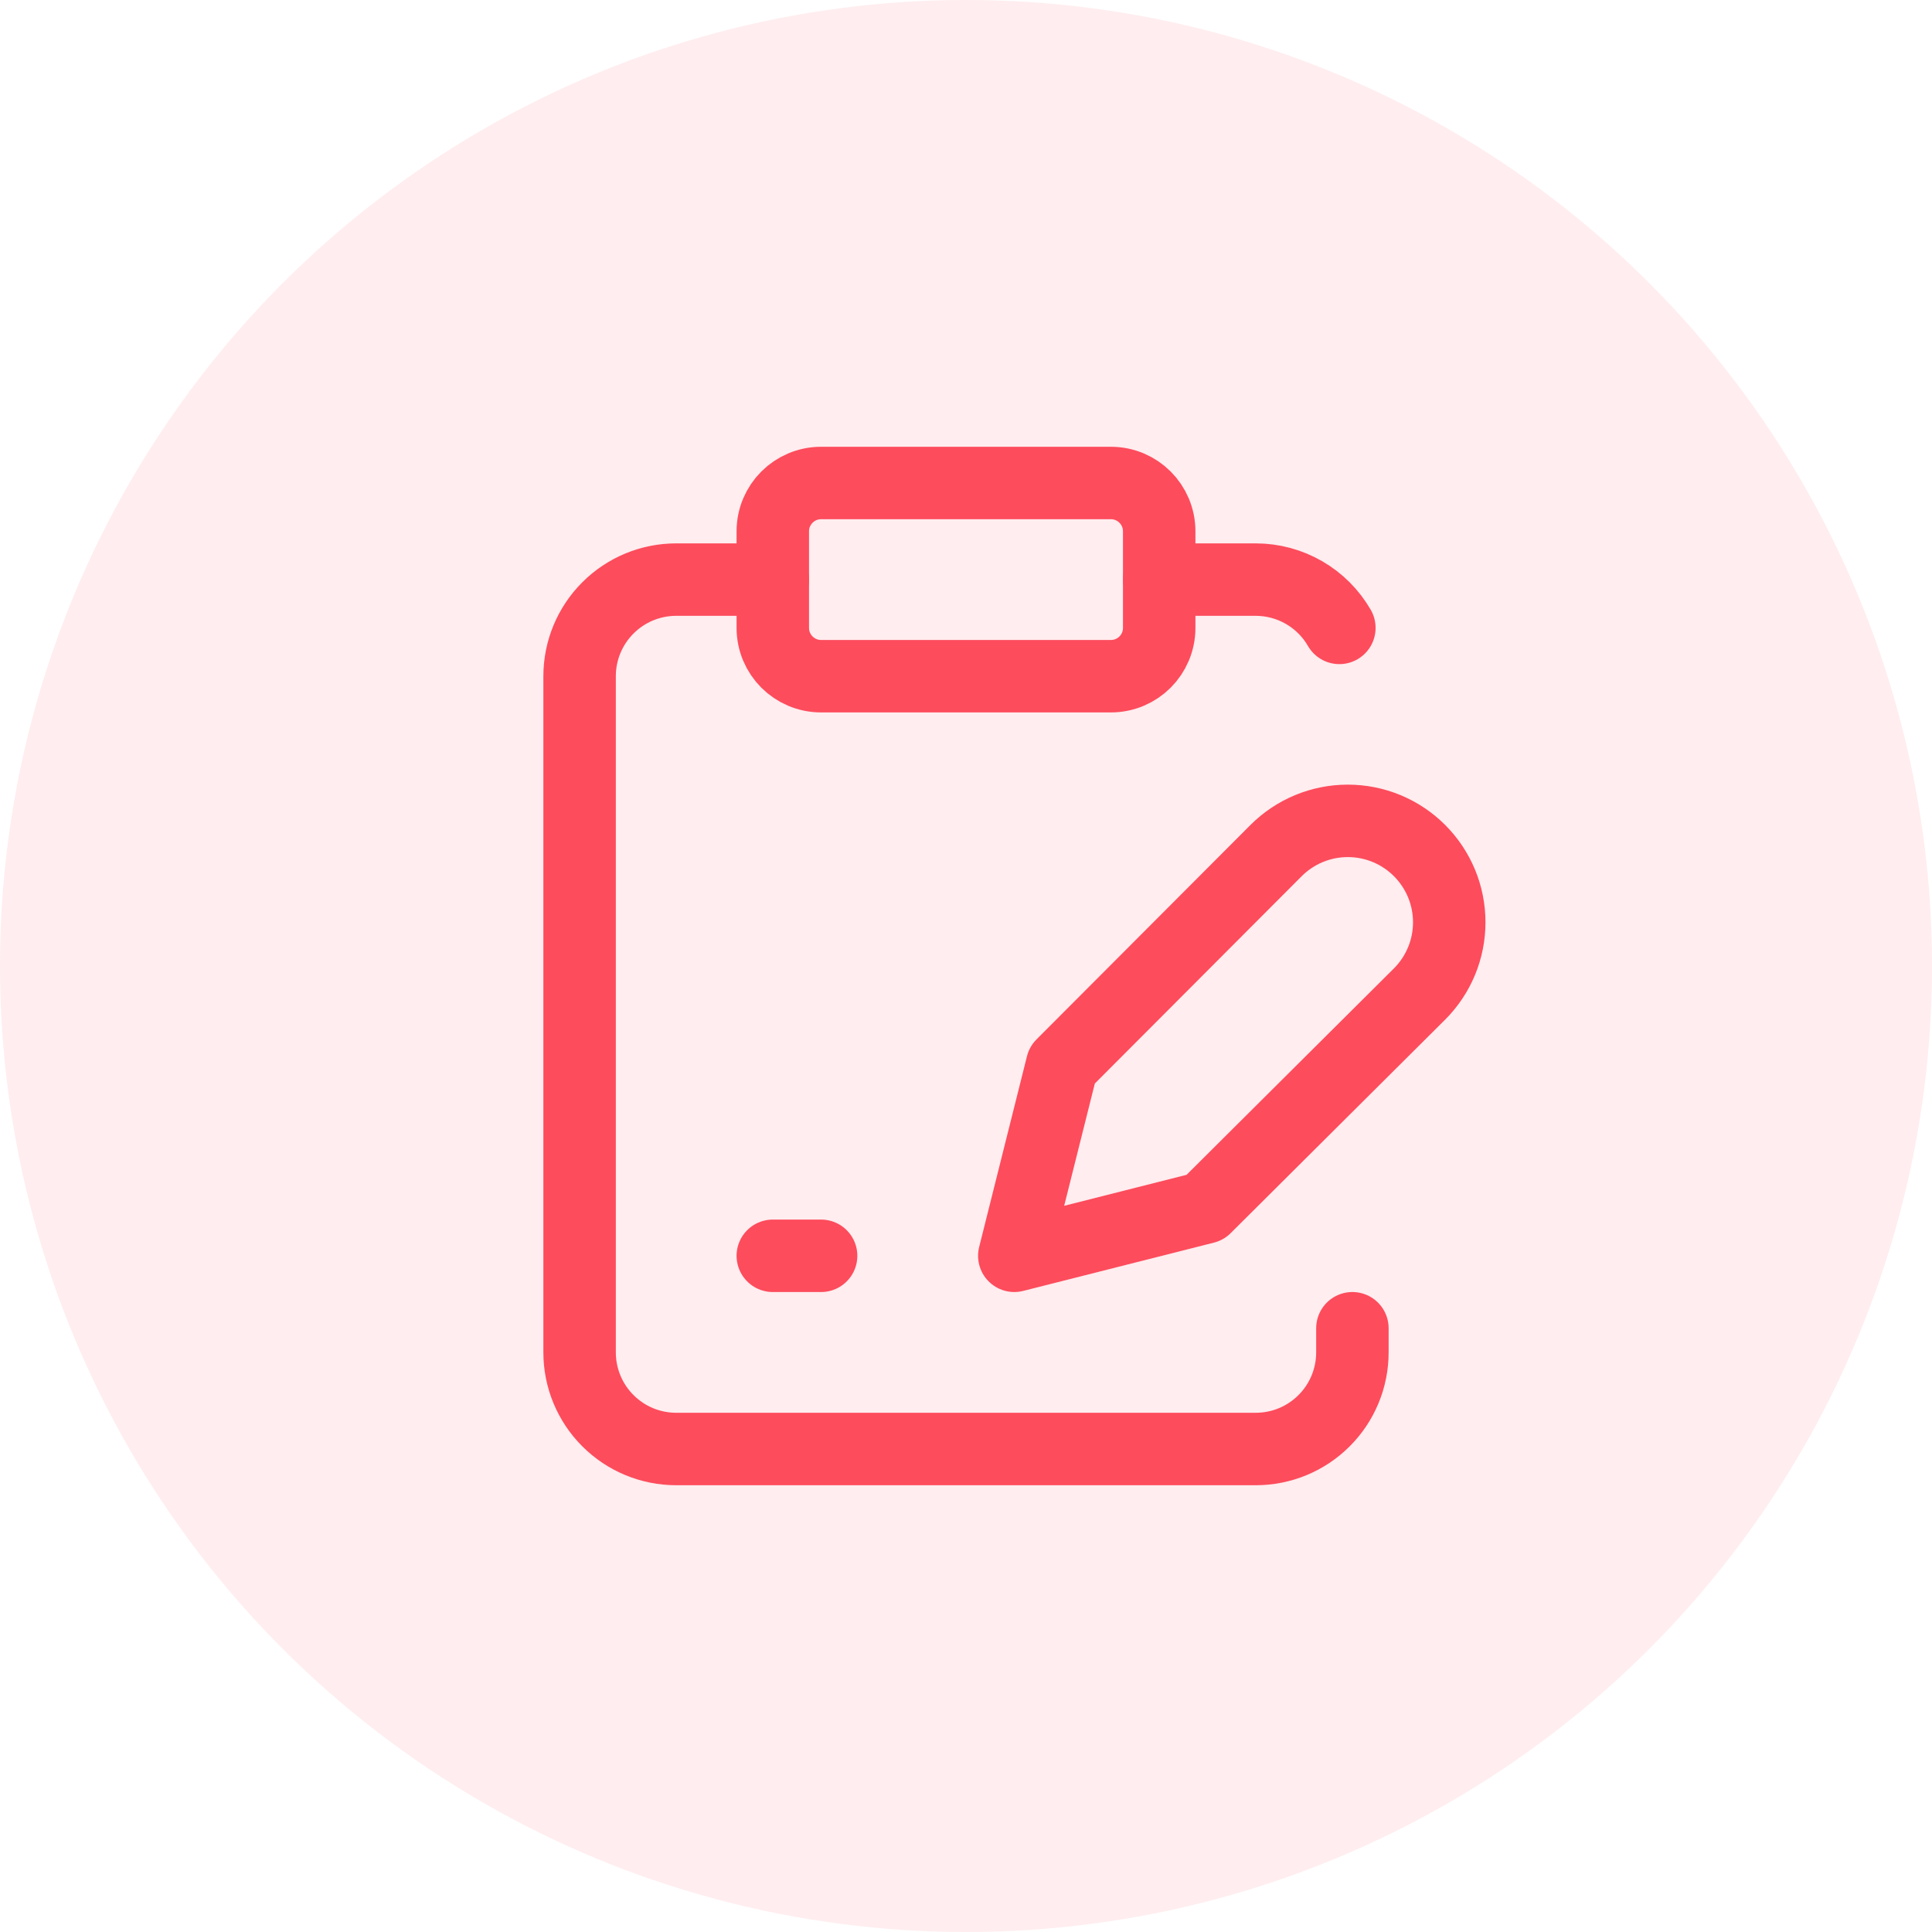
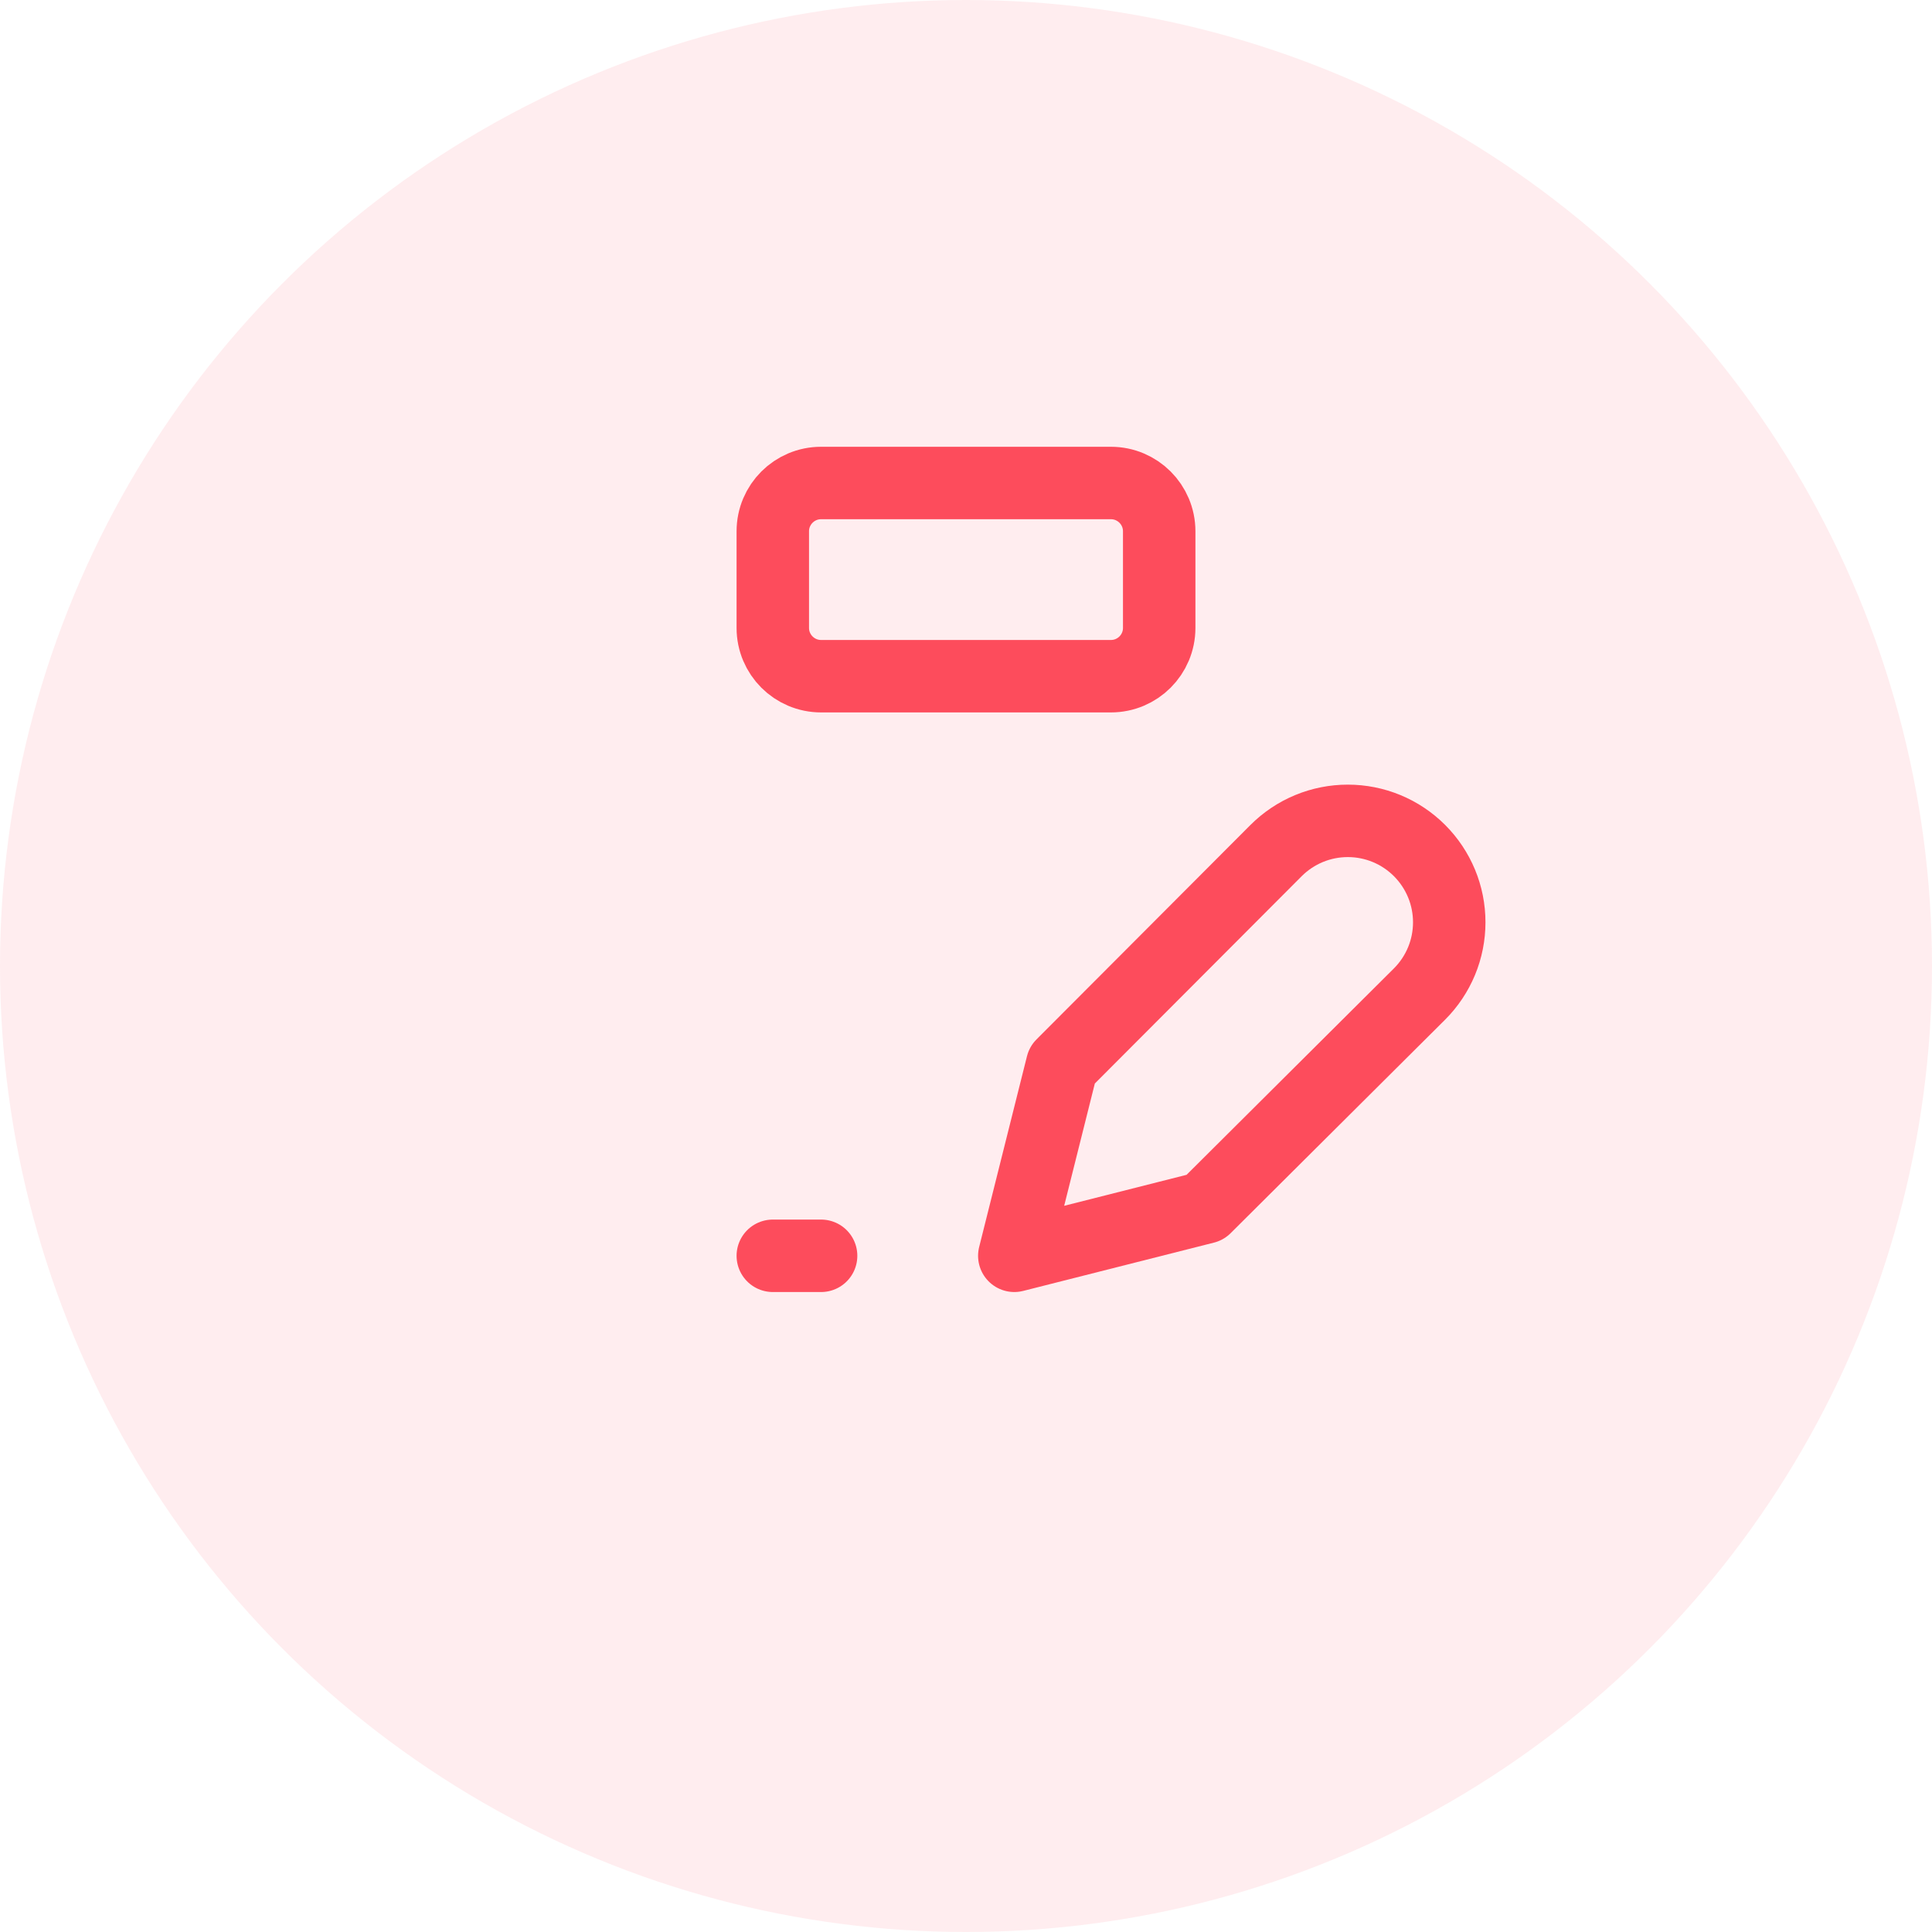
<svg xmlns="http://www.w3.org/2000/svg" width="80" height="80" viewBox="0 0 80 80" fill="none">
  <circle opacity="0.1" cx="40" cy="40" r="40" fill="#FD4C5C" />
  <path d="M46 20H34C32.895 20 32 20.895 32 22V26C32 27.105 32.895 28 34 28H46C47.105 28 48 27.105 48 26V22C48 20.895 47.105 20 46 20Z" stroke="#FD4C5C" stroke-width="3" stroke-linecap="round" stroke-linejoin="round" />
-   <path d="M32 24H28C26.939 24 25.922 24.421 25.172 25.172C24.421 25.922 24 26.939 24 28V56C24 57.061 24.421 58.078 25.172 58.828C25.922 59.579 26.939 60 28 60H52C53.061 60 54.078 59.579 54.828 58.828C55.579 58.078 56 57.061 56 56V55M48 24H52C52.702 24.001 53.39 24.186 53.998 24.537C54.605 24.888 55.109 25.392 55.46 26" stroke="#FD4C5C" stroke-width="3" stroke-linecap="round" stroke-linejoin="round" />
  <path d="M32 52H34M52.84 35.22C53.23 34.83 53.693 34.52 54.203 34.309C54.712 34.098 55.258 33.99 55.81 33.99C56.362 33.99 56.908 34.098 57.417 34.309C57.927 34.52 58.39 34.83 58.78 35.22C59.17 35.61 59.479 36.073 59.691 36.583C59.902 37.092 60.01 37.638 60.01 38.19C60.01 38.742 59.902 39.288 59.691 39.797C59.479 40.307 59.17 40.77 58.78 41.16L49.9 50L42 52L43.98 44.1L52.84 35.22Z" stroke="#FD4C5C" stroke-width="3" stroke-linecap="round" stroke-linejoin="round" />
</svg>